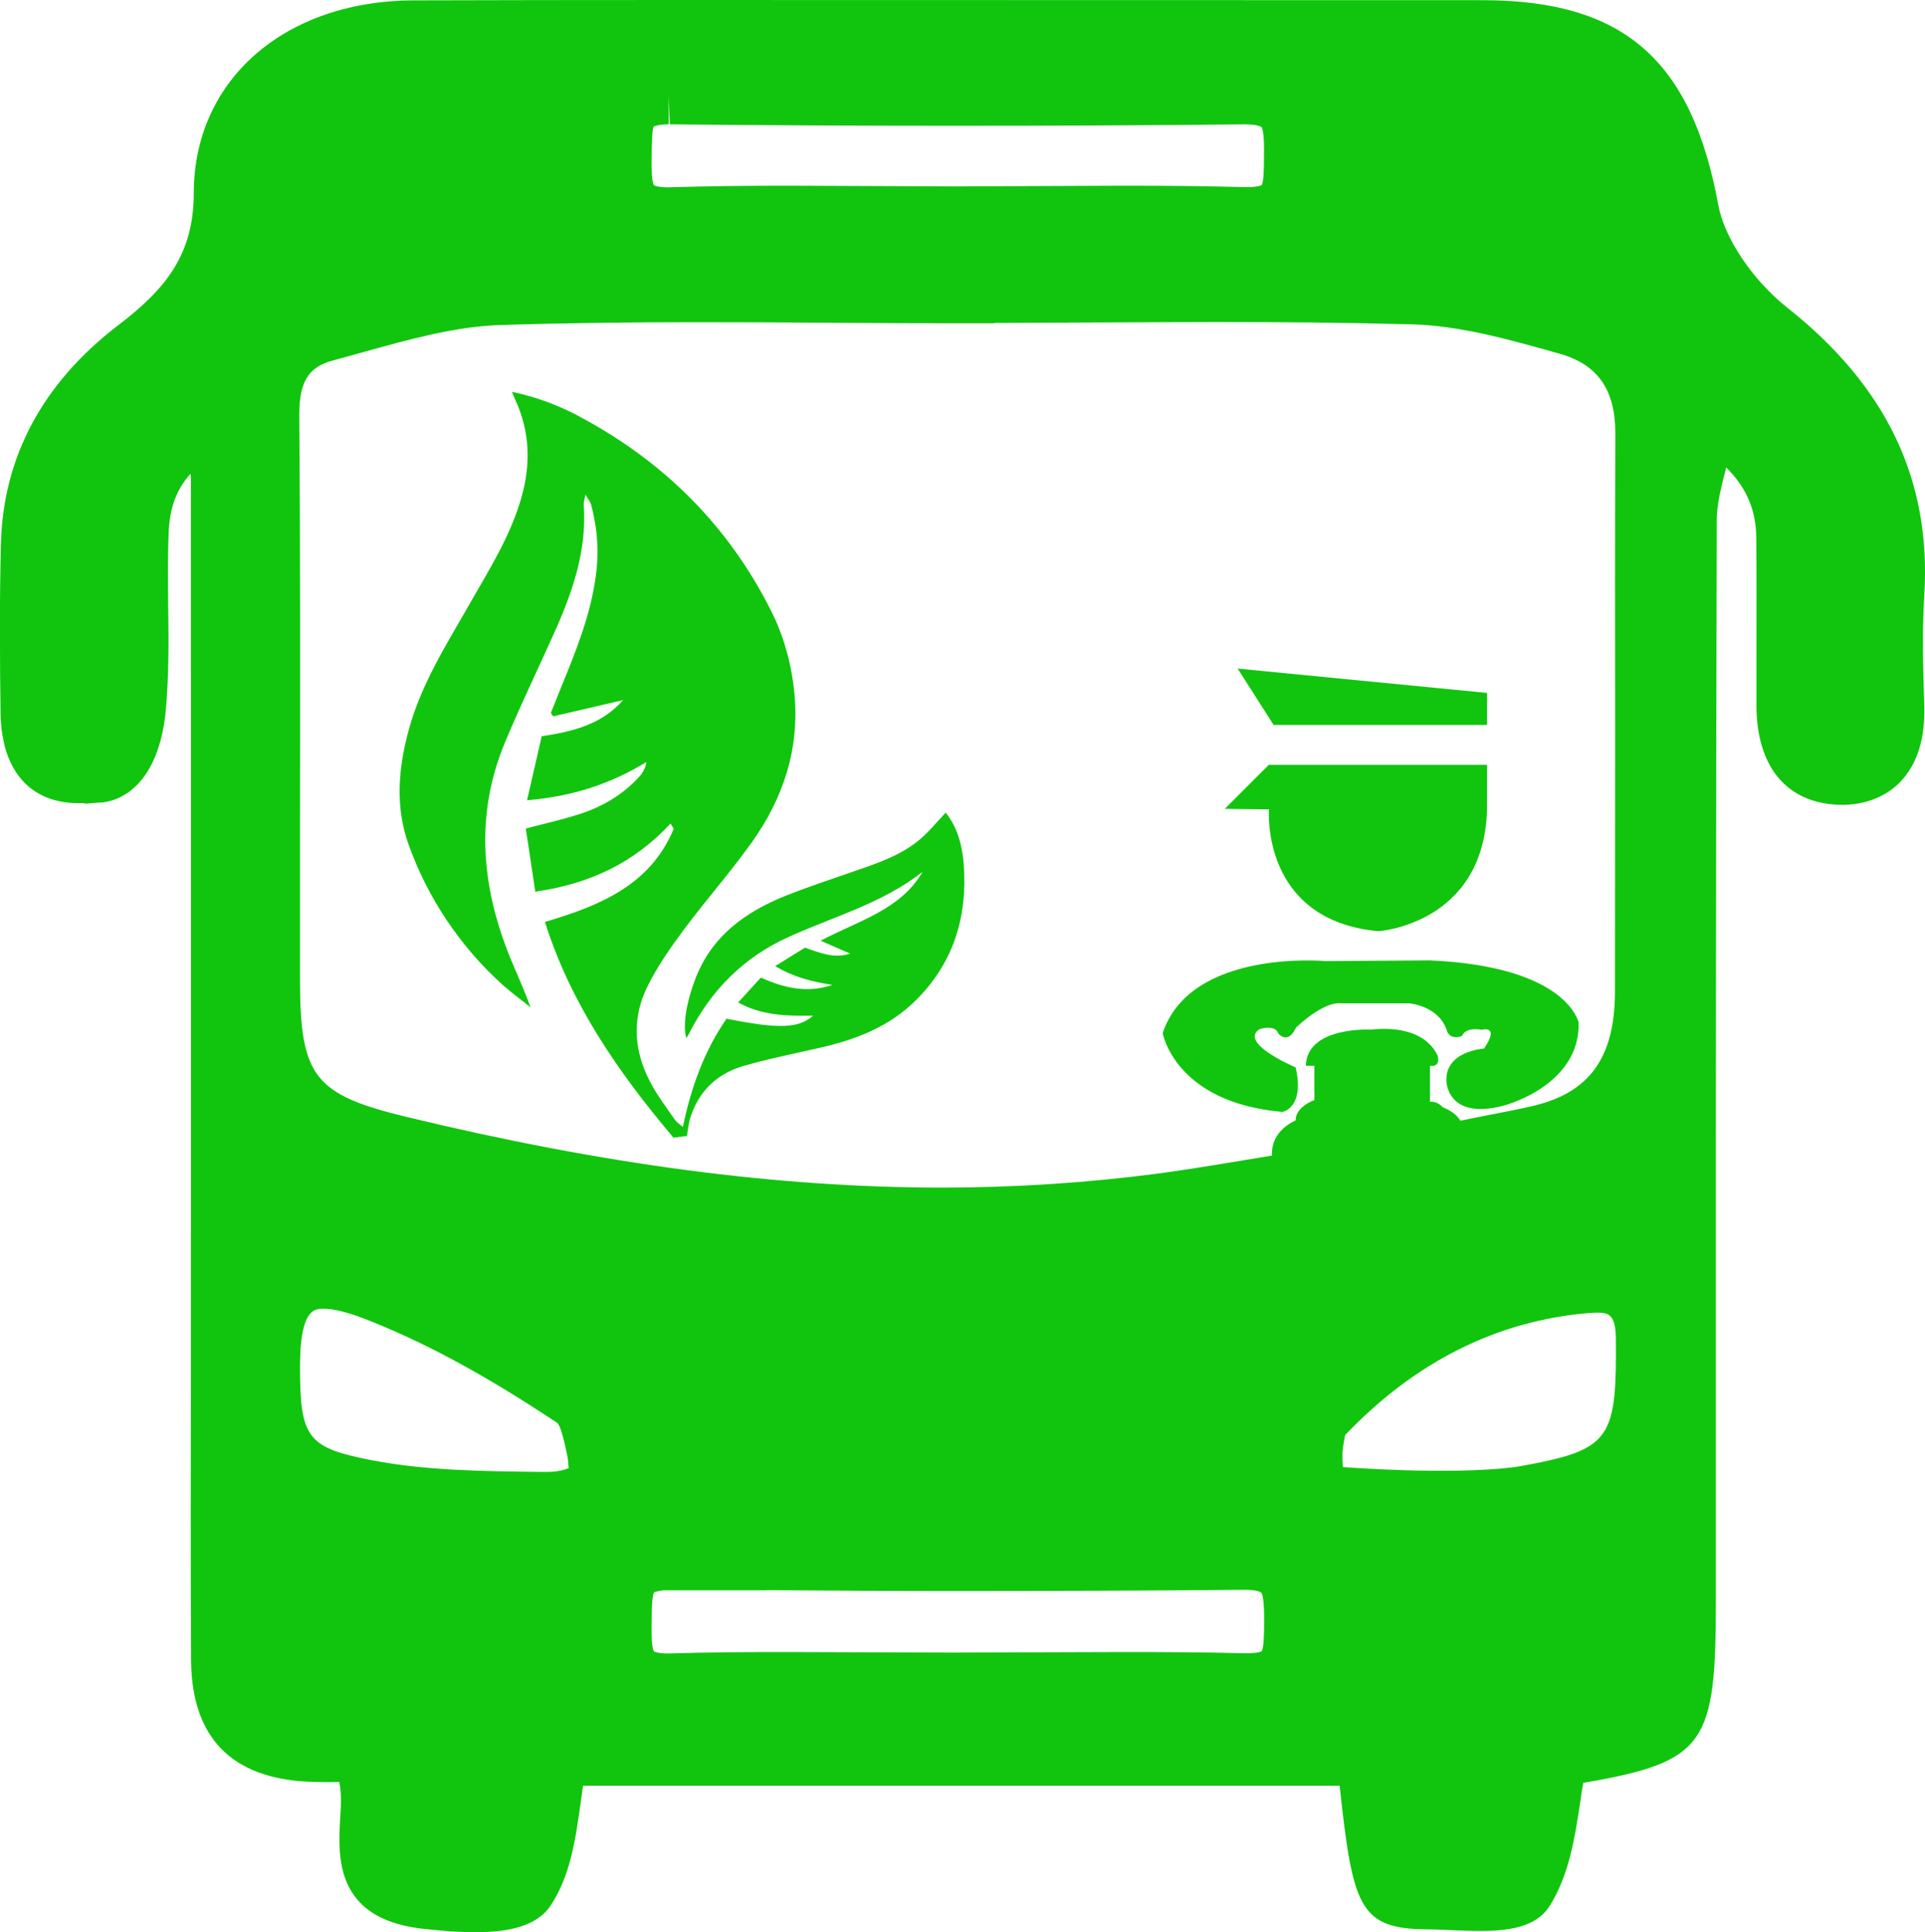
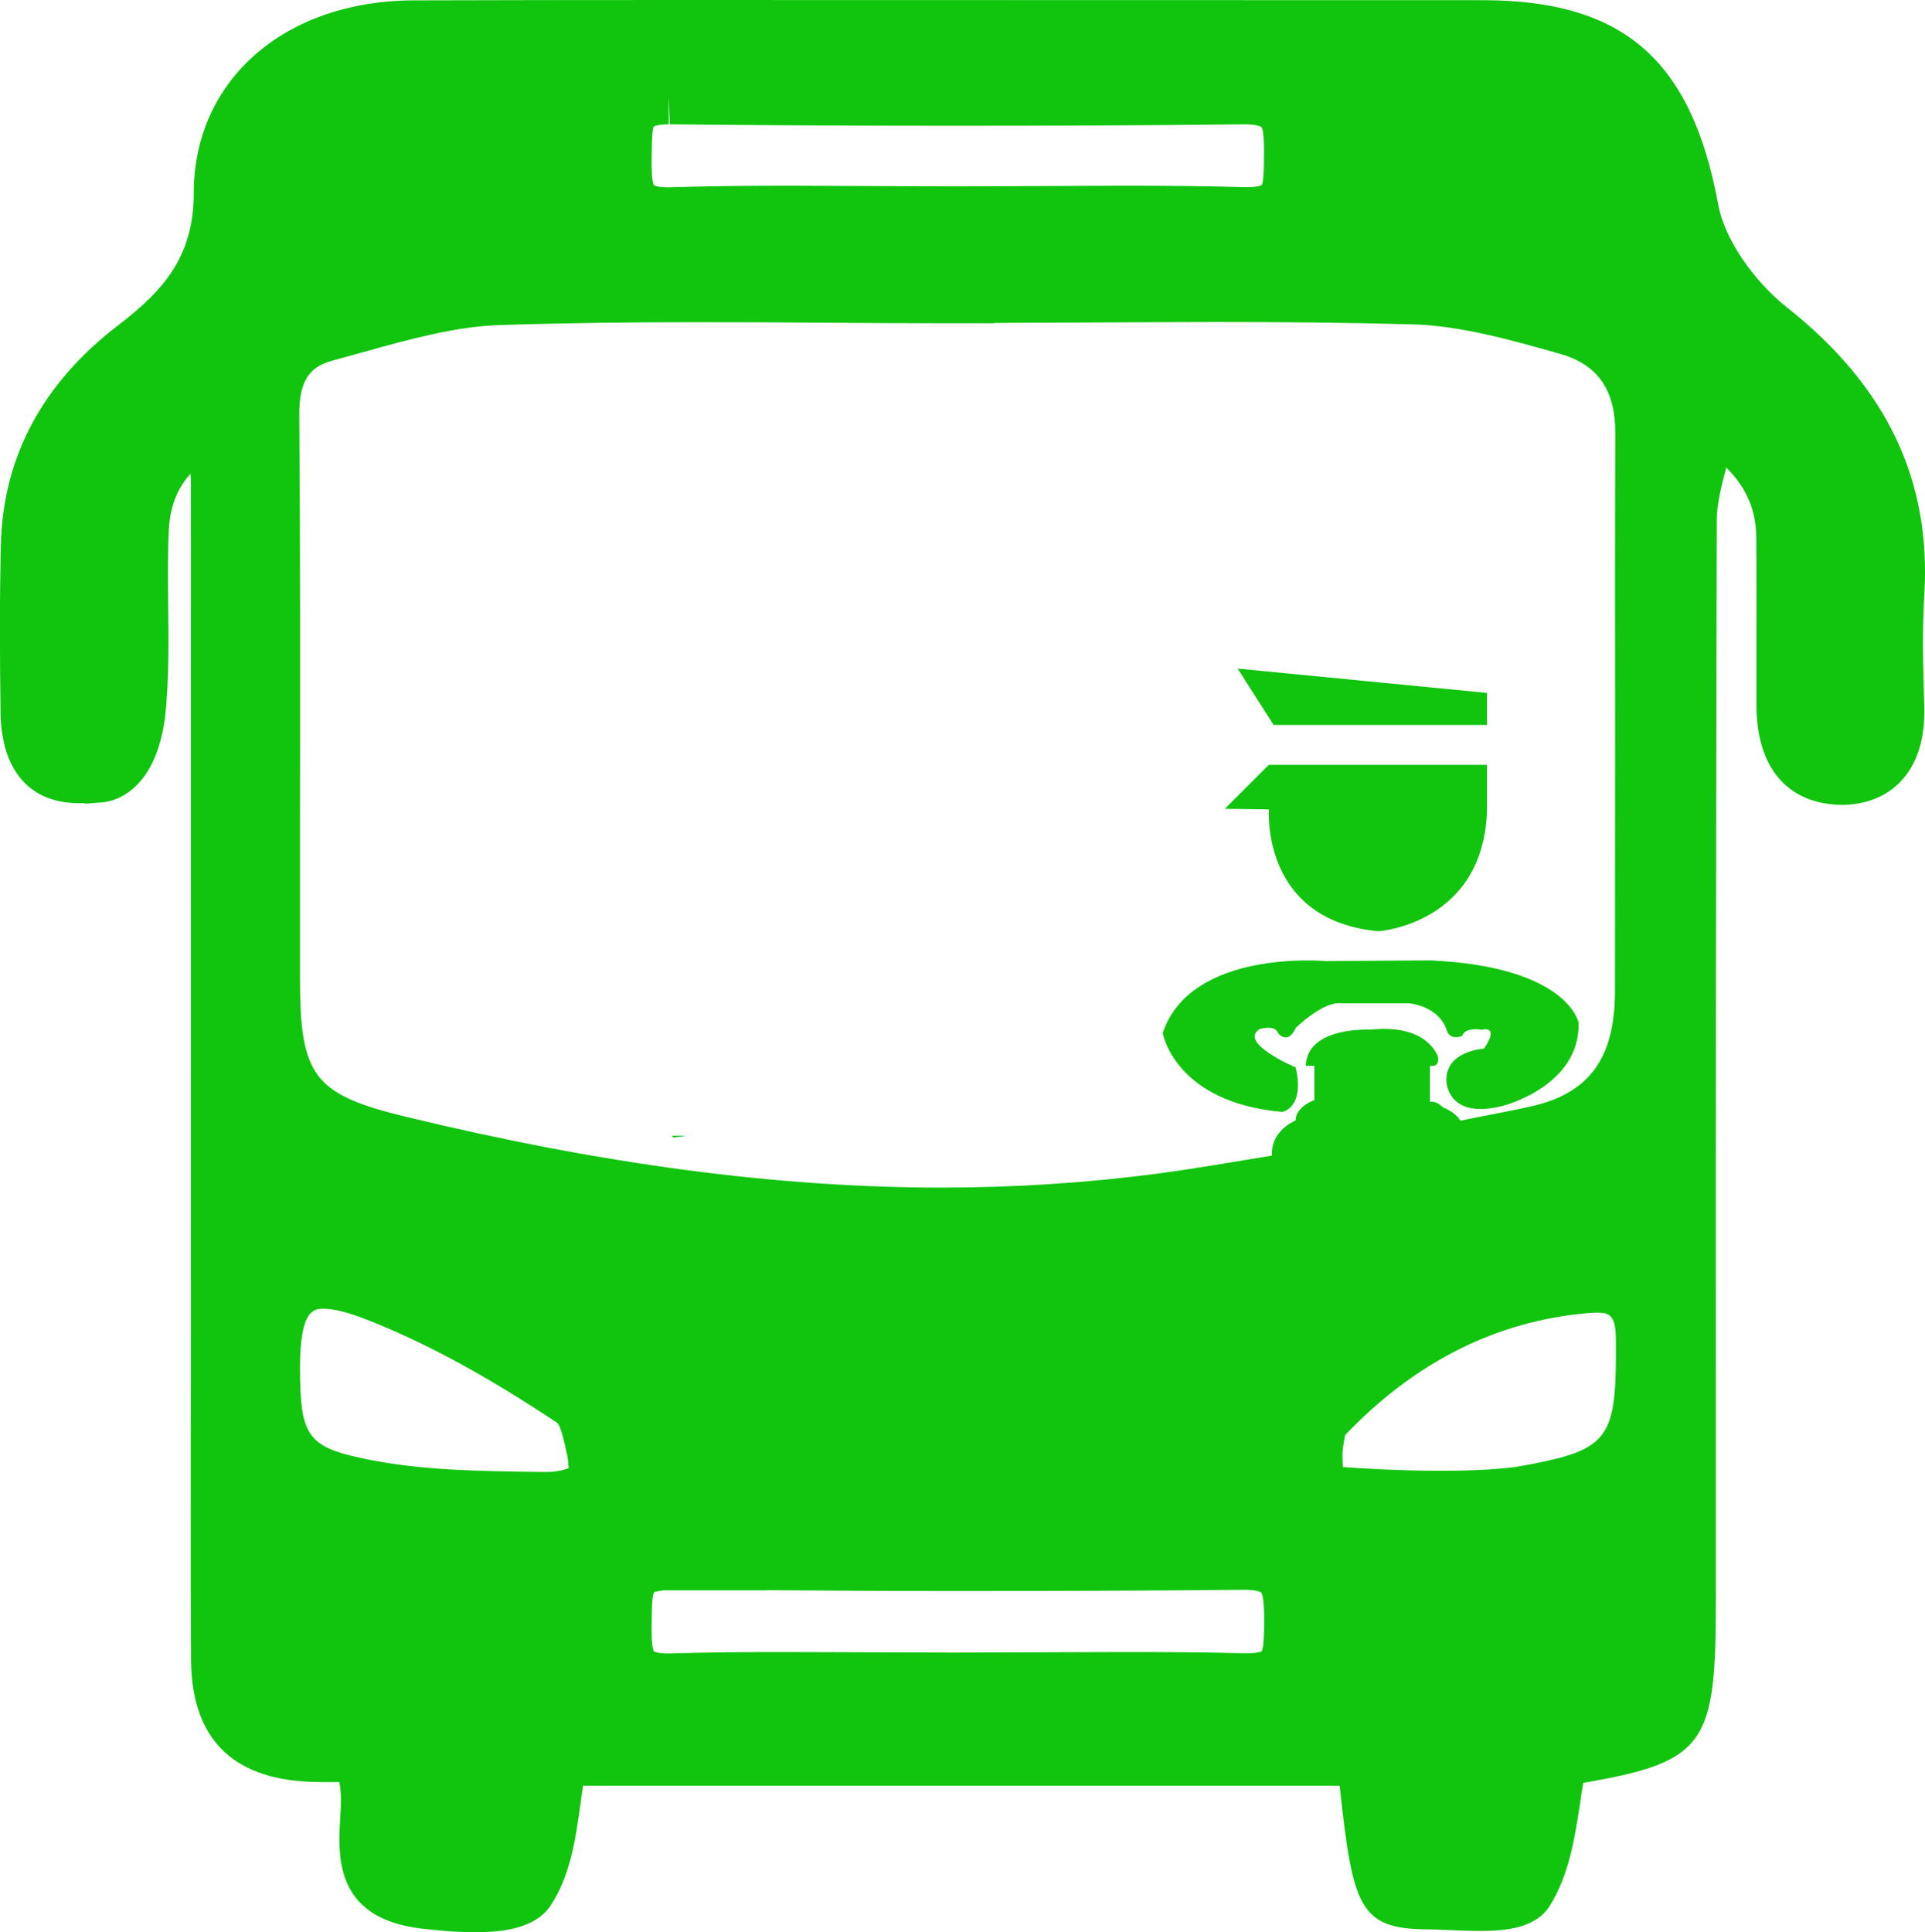
<svg xmlns="http://www.w3.org/2000/svg" version="1.2" viewBox="0 0 1076 1080" width="1076" height="1080">
  <title>sustainable-svg</title>
  <style>
		.s0 { fill: #11c50e } 
	</style>
  <g id="Layer">
    <path id="Layer" fill-rule="evenodd" class="s0" d="m1075.6 332.7c-1.2 19.8-0.7 39.8 0 62.1 0.5 18.1-3.9 32.2-13.2 42-5.5 5.8-15.5 12.7-32 13.1-21.9 0-33.1-10.1-38.9-18.5-6.4-9.5-9.7-21.9-9.7-37v-30.3c0-21.2 0.1-42.4-0.1-63.6-0.2-15.4-5.3-27.7-16.8-39.2-2.9 11.1-5.3 20.8-5.3 29.7q-0.6 238.4-0.5 476.8v126.2c0 80.6-5.1 90.7-74.1 102.5-0.7 3.7-1.3 7.6-1.8 11.4-3 19.7-6.2 40.2-17 57.4-7.7 12.3-24 14-39 14-5.6 0-11.5-0.3-17.2-0.5-4.4-0.2-8.7-0.4-12.5-0.4-37.9-0.3-41.4-13-48.7-80.3h-422.9q-0.7 4.6-1.3 9.3c-2.8 20-5.6 40.8-16.9 57.8-8.9 13.3-28.4 14.8-42.4 14.8q-3.8 0-7.6-0.2-3.8-0.1-7.6-0.4-3.8-0.3-7.6-0.7-3.8-0.4-7.6-0.8c-47.8-6-45.9-40.3-44.8-60.8 0.5-7.7 0.9-15.1-0.5-21.1l-4.8 0.1c-3.9 0-8-0.1-12.1-0.2-43.5-2-65.6-24.8-65.9-68-0.3-55-0.2-110.1-0.1-165.1 0 0 0.1-374.8 0-493.3q0-2.3-0.2-4.7c-7.8 8.6-11.7 19.1-12.2 32.7-0.6 13.4-0.4 26.8-0.3 40.3 0.3 20.6 0.5 41.8-1.7 62.9-6.4 49-36.8 47.9-36.8 47.9l-7.3 0.6c-0.6 0-1.2-0.3-1.8-0.3-28.5 1-39.7-16.7-43.7-31.5-0.2-0.8-0.3-1.5-0.5-2.3q-0.4-2-0.8-4-0.3-2-0.6-4-0.2-2.1-0.3-4.1-0.1-2.1-0.2-4.1c-0.4-31.6-0.6-63.1 0.2-94.7 1.2-48.9 23.4-90.2 65.8-122.6 25.9-19.8 42-39 42-73.7 0.1-63.2 50.7-107.5 123.1-107.7q71-0.2 142-0.2l455.5 0.1c78.6 0.1 116.7 33.3 131.6 114.7 3.4 18.3 19.1 41.7 38.3 57 55.7 44 80.8 96.6 76.8 160.9zm-710.2-261.9c-0.9 1.6-1 9-1.1 13.9-0.1 6.5-0.3 16.7 1.3 18.9 0 0 1.8 1.1 7.8 1.1 23.6-0.7 45.7-0.9 67.8-0.9l91.8 0.4 95.2-0.4c22.7 0 45.5 0.2 68.2 0.8h0.2c6.9 0 8.6-1.1 8.6-1.1 1.2-1.7 1.3-10 1.3-14.9 0.3-13.9-0.8-16.9-1.4-17.6 0 0-1.9-1.5-9.4-1.5-54.7 0.6-109 0.8-163.2 0.8q-79.1 0-158.1-0.8l-0.6-15.8v15.8c-6.5 0-8.4 1.3-8.4 1.3zm-47.5 749.8c-0.2-1.1-0.4-4.9-0.6-5.9-1.3-6.3-3.5-17-5.7-19.3-40.7-27.1-75.4-45.8-108.9-58.7-9.1-3.4-16.5-5.2-21.9-5.2-4.9 0-13.1 0-13.1 32.5 0 39.8 4.1 45.2 40.2 52.2 30.2 5.8 62 6.1 92.7 6.5 4.8 0 10.8 0.5 17.3-2.1zm388.7 86.1c0.1-12.3-0.9-15.8-1.7-16.6-0.1 0-1.8-1.5-9.1-1.5-54.3 0.5-108.2 0.7-162.1 0.7-35.1 0-70.1-0.2-105.1-0.5l0.1 0.1h-57.9q-0.7 0.1-1.3 0.2-0.7 0.1-1.3 0.2-0.6 0.1-1.3 0.3-0.6 0.1-1.2 0.3c-1.3 1.8-1.4 10.1-1.4 15.1-0.1 5.9-0.3 16 1.3 18.1 0 0 1.9 1.1 7.7 1.1 23.2-0.7 45-0.8 66.8-0.8l92.6 0.3 95.8-0.3c22.6 0 45.1 0.1 67.7 0.7h0.2c7.1 0 8.8-1.1 8.8-1.1 1.3-1.9 1.4-10.9 1.4-16.3zm23.3-311q0 0 0 0zm0 0c0.6-22.1 36.2-20.2 36.2-20.2 32.4-3.4 37.7 15.3 37.7 15.3 1 6.2-4.5 4.9-4.5 4.9v20.1q1-0.1 2 0.1 1 0.2 1.9 0.6 0.9 0.4 1.7 1 0.8 0.6 1.4 1.3c4.3 1.8 7.8 4 10 7.6 13.2-2.8 26.4-5 39.5-8 32.3-7.2 46.7-26.8 46.9-63.5q0.1-74.3 0.1-148.6c-0.1-54.6-0.1-109.3 0.1-163.9 0.1-24.5-9.8-38.7-31.2-44.7-27.9-7.9-55.7-15.7-82.3-16.4-36.5-1-73.2-1.3-109.8-1.3-24 0-106.4 0.5-123.7 0.5l0.1 0.2h-20.4c-24.4 0-48.8-0.1-73.2-0.3q-36.5-0.3-73-0.3c-36.8 0-73.5 0.4-110.3 1.6-24.4 0.8-50.1 7.9-74.9 14.8l-18.1 5c-11.5 3.1-19 9.4-18.8 30.4 0.6 77 0.5 154 0.4 231v84.4c0 54.4 7.8 64.5 59.6 77 110 26.6 207.8 39.5 299.2 39.5q15.3 0 30.6-0.5 15.3-0.5 30.5-1.5 15.3-1 30.5-2.5 15.2-1.5 30.3-3.5c20.7-2.8 41.7-6.5 62.6-9.9-0.8-14.3 13.2-19.6 13.2-19.6 0-7.9 10.5-11.4 10.5-11.4v-19.2zm173.3 152.5c-0.1-14.5-4.7-14.5-11.5-14.5l-3.6 0.2c-51.4 4.3-97.2 27.3-136.2 68.2 0 0-1 4.6-1.5 9.4q0 1 0 2.1 0 1.1 0 2.1 0 1.1 0.1 2.1 0 1.1 0.2 2.2c0 0 59 4.7 96.2 0 5.4-0.9 10.5-1.9 15-2.8 0.2-0.1 0.6-0.1 0.8-0.2 38.4-8.1 40.9-17.7 40.5-68.8z" />
    <path id="Layer" class="s0" d="m709.3 452.4l-24.7-0.3 24.6-24.6h122v24.9c-1.7 64.2-60.7 68.1-60.7 68.1-66-6.1-61.2-68.1-61.2-68.1z" />
    <path id="Layer" class="s0" d="m831.2 405.2h-119.3l-20.1-31.5 139.4 13.6v17.9z" />
    <path id="Layer" class="s0" d="m787.6 560.8h-37.9c-10.2-1.2-25.3 13.6-25.3 13.6-4.7 10-9.9 3.2-9.9 3.2-1.8-5.2-10.4-2.4-10.4-2.4-12.2 7.8 20.1 21.4 20.1 21.4 5.3 22.7-7.4 24.9-7.4 24.9-60.3-5.3-66.9-44.1-66.9-44.1 15.8-47.2 90.9-40.2 90.9-40.2l58.6-0.4c77.3 3.5 83 34.9 83 34.9 0.8 35.4-42 46.3-42 46.3-31.5 8.3-31.9-13.6-31.9-13.6-0.9-17 21-18.3 21-18.3 9.2-13.5-1.3-10.5-1.3-10.5-9.7-1.7-11 3.5-11 3.5-6.9 2.3-8.3-2.6-8.3-2.6-4.3-14.4-21.3-15.7-21.3-15.7z" />
-     <path id="Layer" class="s0" d="m375.5 634.8h8.5c0 0.1 0 0.1 0 0.1l-7.6 1q-0.4-0.5-0.9-1.1z" />
-     <path id="Layer" class="s0" d="m385.6 625.6q-0.3 1.1-0.5 2.3-0.2 1.1-0.4 2.3-0.2 1.1-0.4 2.3-0.2 1.2-0.3 2.4h-8.4c-30.3-36-56.7-74.2-71-119.6 30.9-9.1 59-20.7 72-52.1l-1.8-2.9c-20.2 21.9-45.3 33.8-75.6 38.1-1.8-12.3-3.6-23.9-5.3-35.3 10.6-2.8 20.1-4.9 29.5-7.9 13.3-4.2 25.1-11.1 34.5-21.7q0.7-0.8 1.2-1.7 0.6-0.9 1-1.9 0.5-0.9 0.8-1.9 0.3-1 0.4-2.1c-20.1 12.4-41.7 19.3-66.7 21.4 2.9-12.6 5.5-24.2 8.2-35.8 17.6-2.6 33.7-6.7 45.5-20.2l-39.1 9.1q-0.6-0.9-1.3-1.9c1.9-4.6 3.7-9.3 5.6-14 8.4-20.5 16.8-41 19.6-63.2q0.7-4.9 0.8-9.9 0.2-5-0.2-9.9-0.3-5-1.2-9.8-0.8-4.9-2.1-9.7c-0.5-1.6-1.7-3-3.2-5.5-0.4 2.7-1 4.1-0.9 5.5 1.8 25.2-6 48.1-16 70.6-9.3 20.8-19.3 41.4-28.1 62.5-16.8 40.5-13.1 80.8 3.1 120.5 3.7 9 7.8 17.7 11.2 27.4-5.2-4.2-10.6-8.1-15.5-12.5q-8.9-8-16.7-17-7.8-9.1-14.5-19-6.6-9.9-12-20.5-5.4-10.7-9.4-21.9c-7.7-21.4-5.7-43.1 0.2-64.6 7.1-25.8 21.5-48.1 34.5-71 10.6-18.5 22-36.7 28.1-57.5 5.6-19.1 5.2-37.8-3.4-56-0.5-1.1-0.9-2.2-1.6-4q5.2 1.1 10.3 2.6 5.1 1.5 10 3.3 5 1.9 9.8 4.1 4.8 2.2 9.4 4.8c46 24.9 81.4 60.3 105 107q2.8 5.4 5 11.1 2.2 5.6 3.8 11.5 1.7 5.8 2.8 11.8 1.1 5.9 1.7 12c3.1 31.1-6.1 58.9-23.9 83.8-12 16.8-25.7 32.3-38 48.8-7.5 10.1-14.8 20.6-20.3 31.8-9.3 18.9-7.2 38 3.2 56 3.7 6.5 8.2 12.4 12.4 18.5 0.8 1.1 2.1 1.9 4.3 3.8 4.7-22.5 12-42.6 24.4-60.5 29.2 5.8 40.2 5.5 48.4-1.7-14.8 0.2-28.6 0-41.9-7.4l12.7-13.9c13.2 6 26.2 8.8 40 4.1-10.8-1.7-21.3-4.1-32-10.5l16.6-10.3c8.4 2.8 16.2 6.3 25.3 3.3l-16.5-7.2c21.3-11.3 44.5-17.1 57-38.5-22.4 17.6-49.8 25-74.9 36.4-25.2 11.4-43.3 29.7-55.7 54.1-0.4 0.8-0.9 1.5-1.5 2.5-2.1-7.9 0.3-20.6 5-33 9.2-24.2 28.1-37.7 51-46.8 12.8-5.1 25.9-9.3 38.9-13.9 12.5-4.3 25.1-8.6 35.4-17.2 5.3-4.4 9.7-9.9 14.7-15.2 6.5 8.1 9.3 18.3 10.1 28.9 2.2 29.4-5.8 55.6-27.4 76.6-14.6 14.3-32.9 21.3-52.4 25.8-14.5 3.3-29.1 6.2-43.3 10.3-15.1 4.4-25.4 14.4-30 29.8z" />
+     <path id="Layer" class="s0" d="m375.5 634.8h8.5l-7.6 1q-0.4-0.5-0.9-1.1z" />
  </g>
</svg>